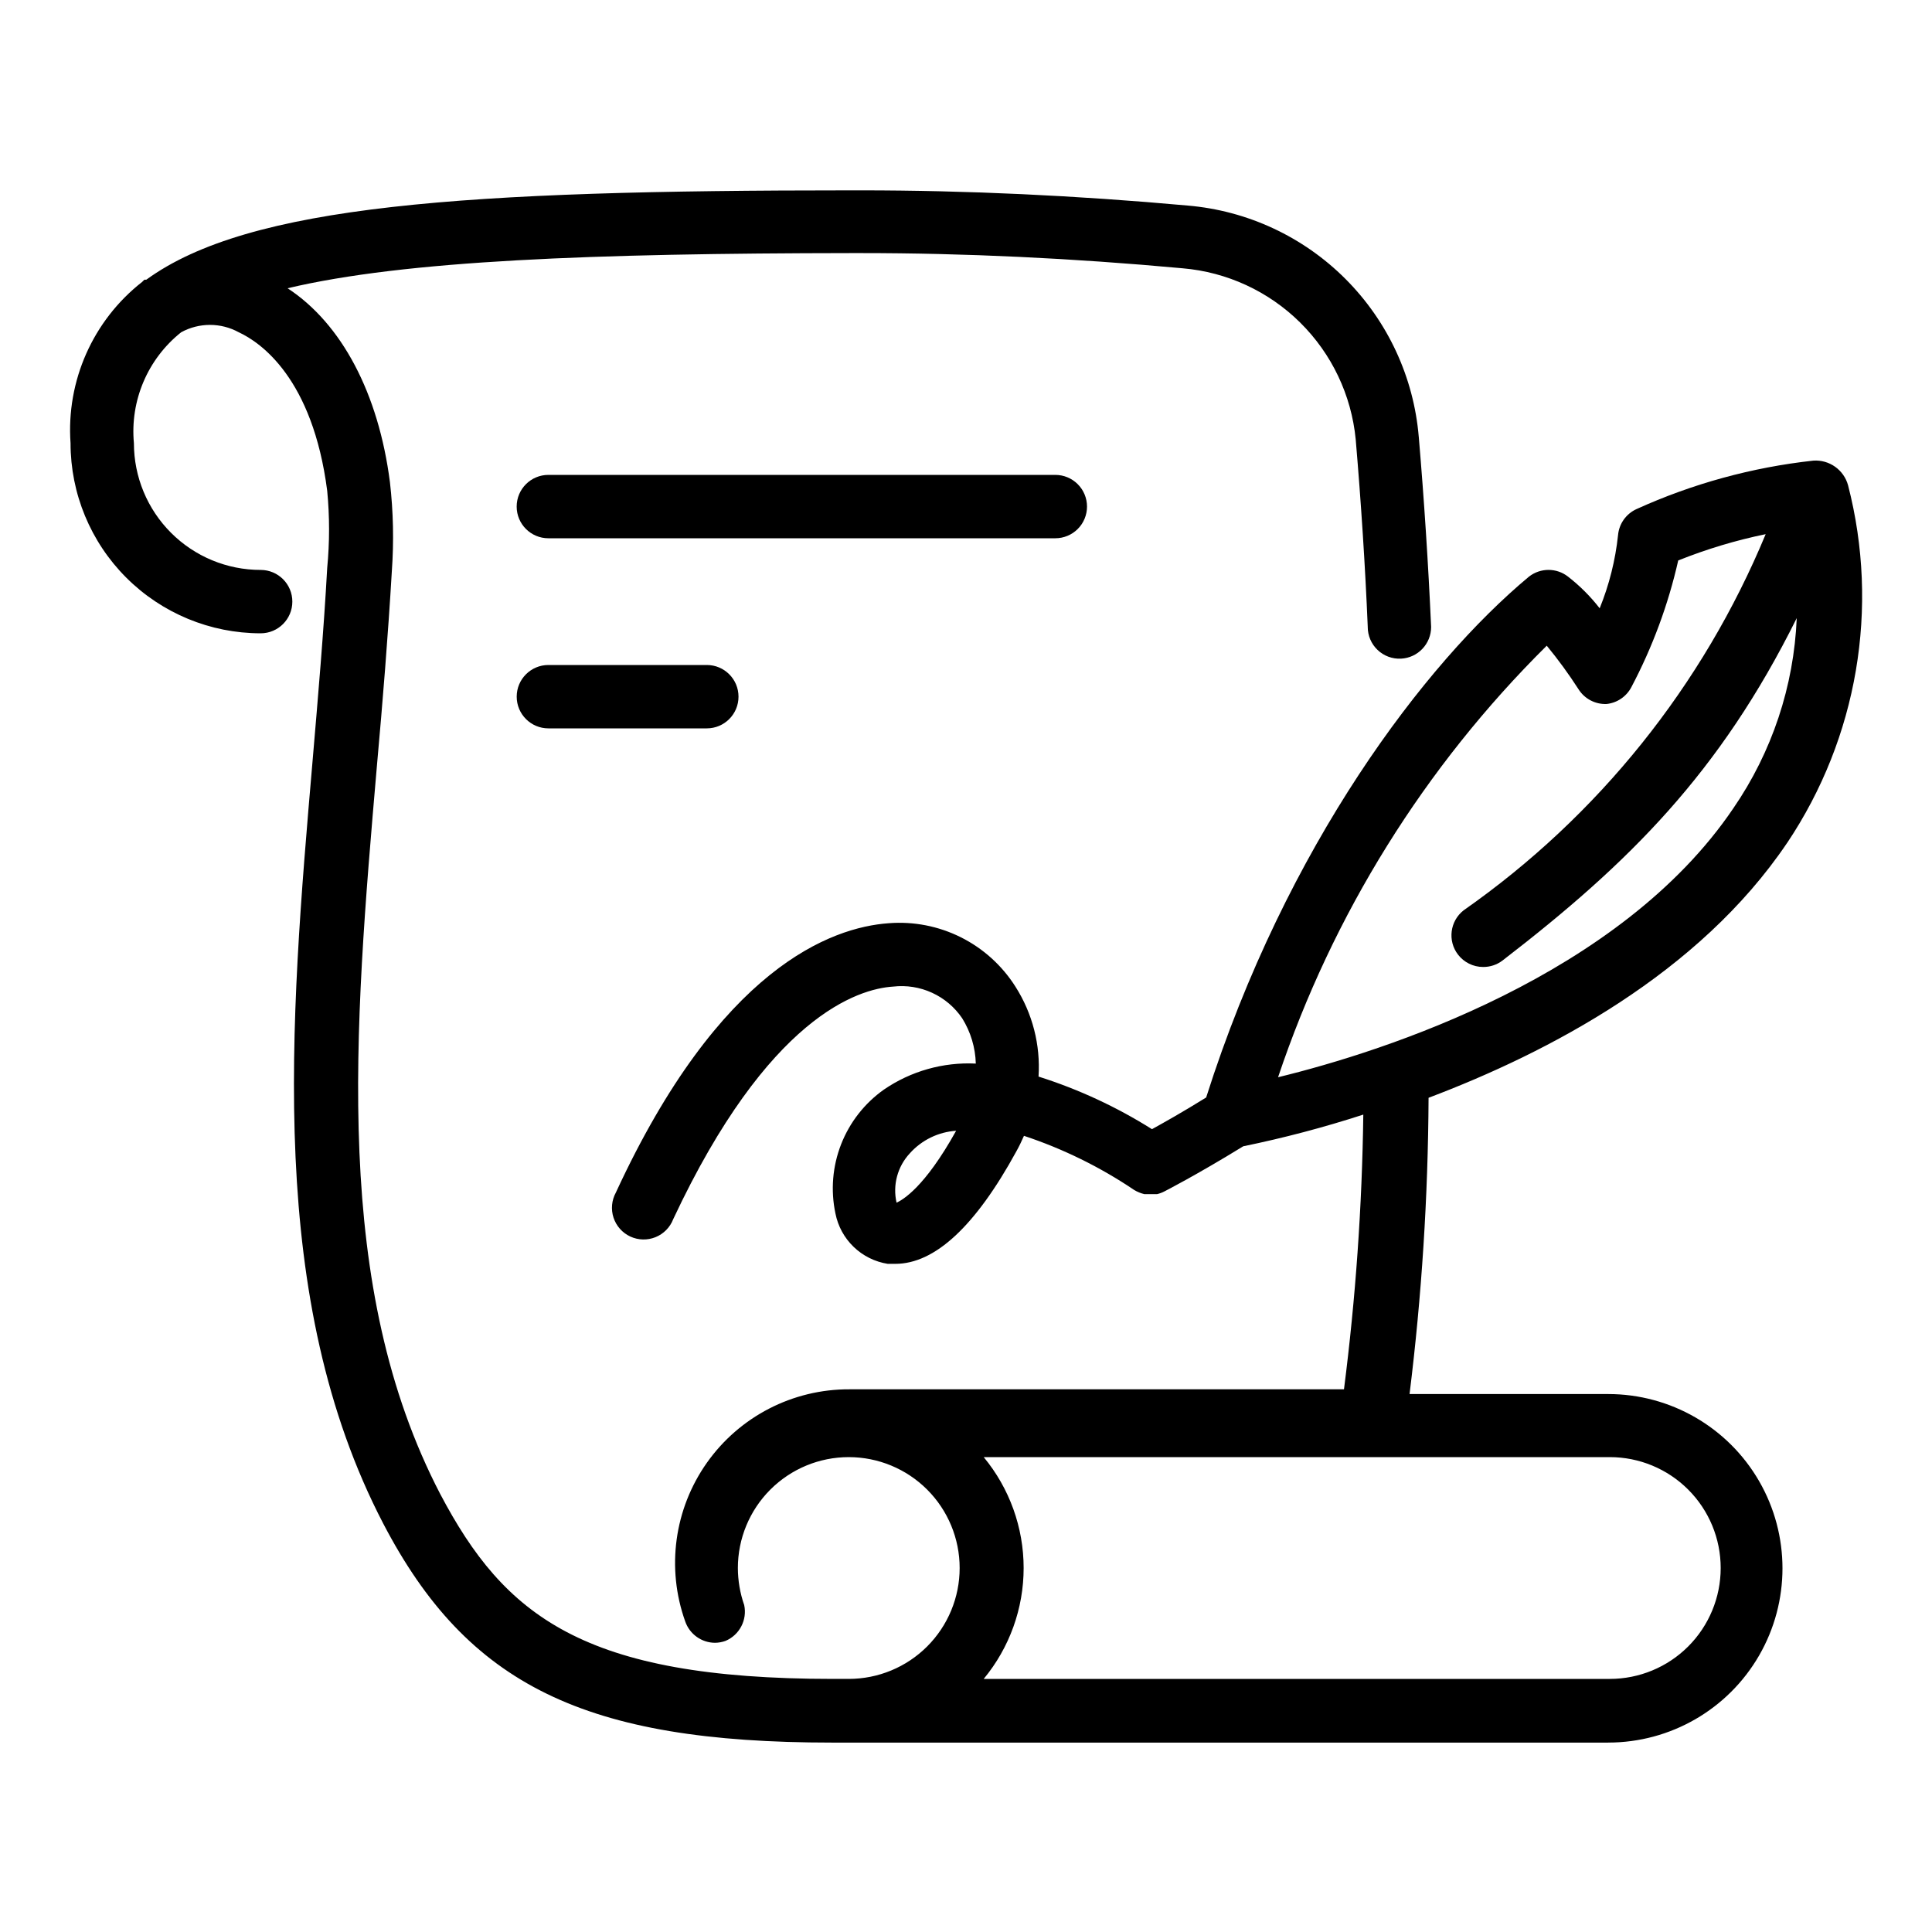
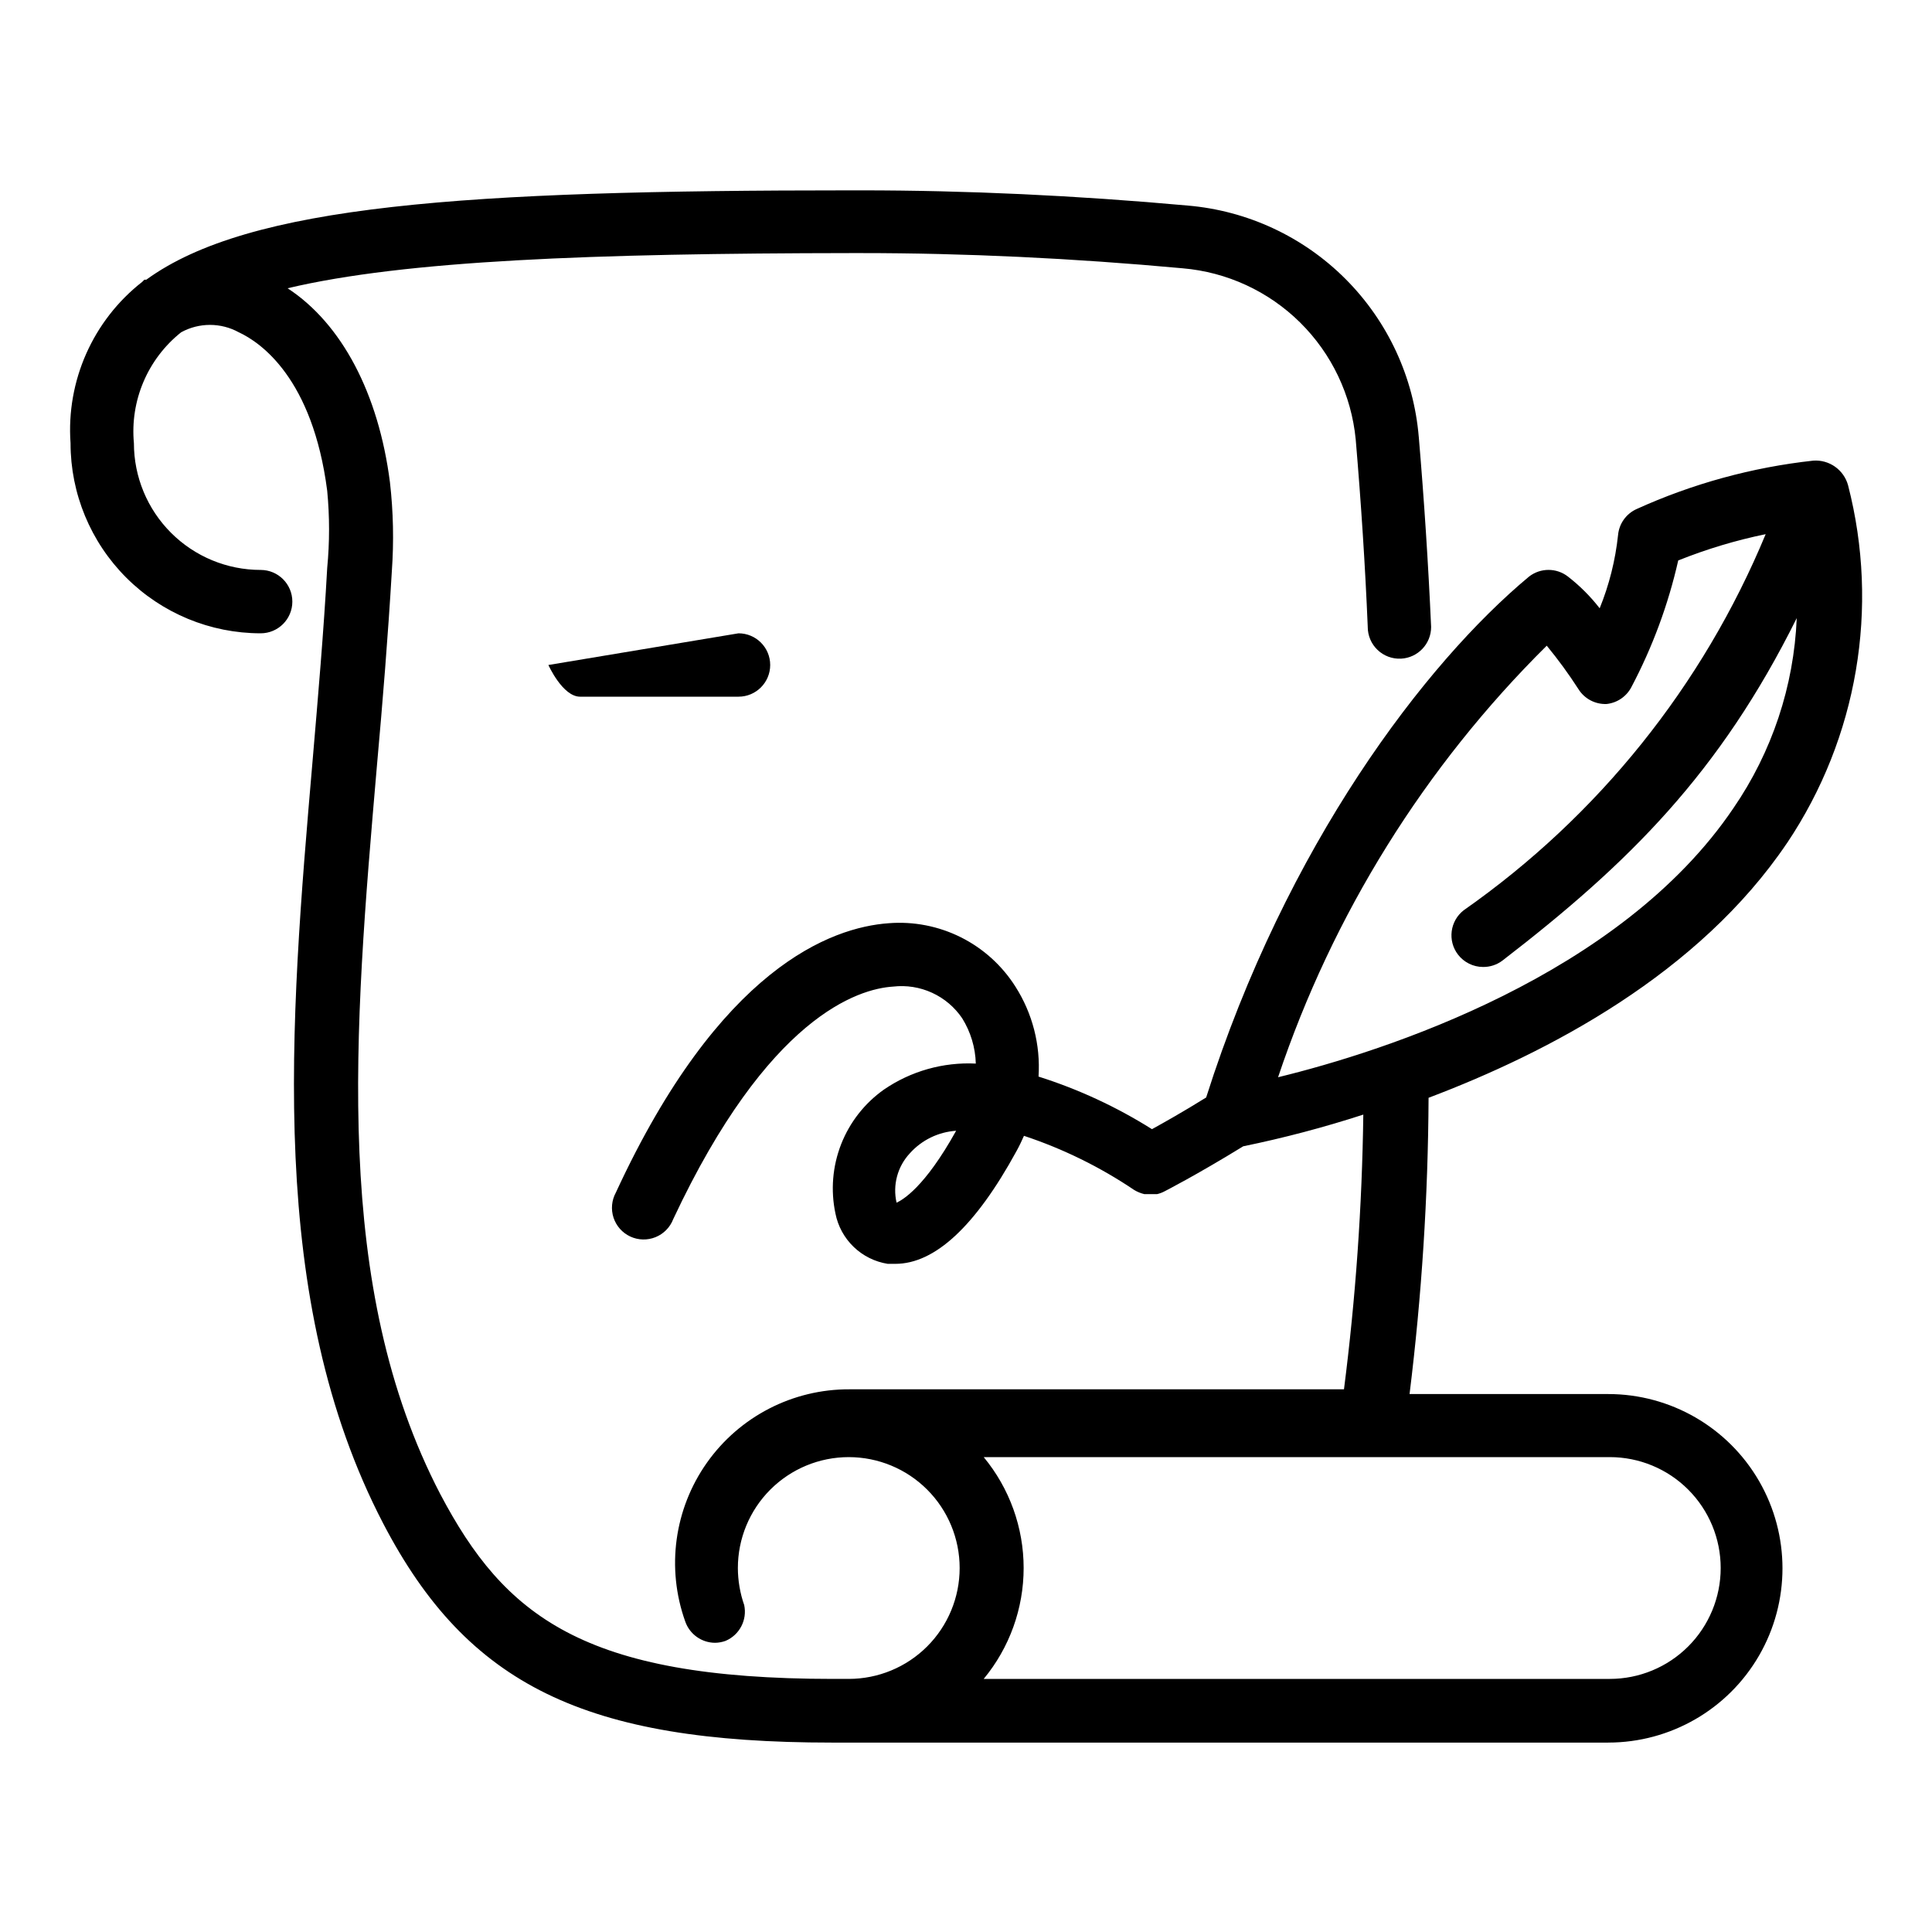
<svg xmlns="http://www.w3.org/2000/svg" fill="#000000" width="800px" height="800px" version="1.1" viewBox="144 144 512 512">
  <g>
-     <path d="m289.33 320.23c-4.637 0-8.398 3.758-8.398 8.395s3.762 8.398 8.398 8.398h41.984c4.637 0 8.398-3.762 8.398-8.398s-3.762-8.395-8.398-8.395z" />
-     <path d="m432.07 278.25c0-2.231-0.883-4.363-2.461-5.938-1.574-1.578-3.707-2.461-5.938-2.461h-134.35c-4.637 0-8.398 3.758-8.398 8.398 0 4.637 3.762 8.395 8.398 8.395h134.35c2.231 0 4.363-0.883 5.938-2.457 1.578-1.578 2.461-3.711 2.461-5.938z" />
+     <path d="m289.33 320.23s3.762 8.398 8.398 8.398h41.984c4.637 0 8.398-3.762 8.398-8.398s-3.762-8.395-8.398-8.395z" />
    <path d="m617.64 367.34c18.621-27.836 24.484-62.289 16.121-94.719-1.113-4.109-4.988-6.856-9.234-6.547-16.199 1.777-32.016 6.113-46.855 12.848-2.742 1.254-4.602 3.879-4.871 6.883-0.711 6.66-2.348 13.191-4.871 19.398-2.434-3.141-5.258-5.961-8.395-8.398-3.035-2.367-7.293-2.367-10.328 0-27.543 22.922-64.32 71.207-85.562 138.04-6.215 3.863-11.168 6.633-14.359 8.398-9.387-5.906-19.488-10.594-30.062-13.938 0.547-8.398-1.602-16.754-6.129-23.848-3.539-5.59-8.539-10.109-14.457-13.07-5.918-2.957-12.535-4.246-19.129-3.723-15.199 1.09-44.754 11.754-72.297 71.371-1.121 2.039-1.344 4.449-0.621 6.66 0.727 2.211 2.336 4.019 4.445 5 2.109 0.977 4.531 1.039 6.688 0.164 2.152-0.871 3.852-2.598 4.684-4.769 25.191-53.738 49.039-61.043 58.273-61.633h0.004c3.527-0.41 7.098 0.156 10.324 1.637 3.231 1.48 5.988 3.816 7.981 6.758 2.246 3.613 3.496 7.758 3.609 12.008-8.652-0.426-17.203 1.992-24.352 6.887-5.113 3.621-9.055 8.656-11.34 14.492-2.281 5.836-2.805 12.211-1.508 18.34 0.664 3.375 2.348 6.469 4.828 8.855 2.477 2.387 5.629 3.957 9.027 4.496h2.016c10.496 0 21.242-9.992 32.074-29.809 0.754-1.344 1.426-2.769 2.016-4.113v-0.004c10.352 3.43 20.184 8.262 29.223 14.359 0.836 0.5 1.742 0.867 2.688 1.094h3.359c0.699-0.164 1.379-0.418 2.016-0.758 0 0 8.398-4.281 20.824-11.922 10.754-2.207 21.379-5.012 31.82-8.398-0.32 24.344-2.031 48.652-5.121 72.801h-131.07c-15.008-0.059-29.098 7.203-37.762 19.457-8.66 12.258-10.801 27.965-5.734 42.094 1.176 3.356 4.336 5.609 7.894 5.625 0.945-0.012 1.883-0.184 2.769-0.504 3.715-1.566 5.793-5.547 4.957-9.488-1.102-3.16-1.668-6.481-1.68-9.824 0-7.797 3.094-15.27 8.605-20.781 5.512-5.512 12.988-8.609 20.781-8.609 7.797 0 15.27 3.098 20.781 8.609 5.512 5.512 8.609 12.984 8.609 20.781 0 7.793-3.098 15.27-8.609 20.781-5.512 5.512-12.984 8.605-20.781 8.605h-4.199c-66.336 0-87.074-16.793-104.04-48.953-28.633-55-22.922-122.09-16.793-193.13 1.512-16.793 2.938-34.344 3.945-51.473v0.004c0.562-7.863 0.395-15.762-0.504-23.598-3.023-23.512-12.762-41.984-27.121-51.387 31.152-7.391 81.113-9.238 149.38-9.32h2.688c27.289 0 55.922 1.344 85.145 4.031 11.738 1.004 22.75 6.09 31.125 14.375 8.379 8.285 13.586 19.242 14.723 30.965 1.426 16.793 2.519 33.586 3.191 49.711h-0.004c0 2.301 0.941 4.504 2.606 6.09 1.668 1.59 3.914 2.422 6.211 2.309 4.473-0.227 7.984-3.922 7.981-8.398-0.754-16.793-1.848-33.586-3.273-50.383l-0.004 0.004c-1.328-15.801-8.203-30.617-19.406-41.836-11.199-11.219-26.012-18.113-41.805-19.461-29.641-2.688-58.777-4.031-86.57-4.031h-2.688c-102.44 0-159.54 3.863-186.75 23.68h-0.504l-0.59 0.586c-13.035 10.207-20.148 26.223-18.977 42.738 0 13.363 5.309 26.18 14.758 35.625 9.449 9.449 22.262 14.758 35.625 14.758 4.637 0 8.395-3.758 8.395-8.398 0-4.637-3.758-8.395-8.395-8.395-8.91 0-17.453-3.539-23.75-9.84-6.301-6.297-9.84-14.84-9.84-23.75-1.051-11.277 3.652-22.328 12.512-29.387 4.762-2.613 10.523-2.613 15.285 0 5.793 2.688 19.566 12.176 23.426 41.984 0.656 6.812 0.656 13.676 0 20.488-0.922 16.793-2.434 34.176-3.863 50.969-6.047 70.281-12.258 142.75 18.727 202.28 22.336 42.824 53.488 58.023 118.9 58.023h205.72v-0.004c16.5 0 31.746-8.801 39.996-23.09 8.246-14.289 8.246-31.895 0-46.184-8.25-14.289-23.496-23.09-39.996-23.09h-52.648c3.227-26.051 4.906-52.266 5.039-78.512 31.738-12.008 71.625-32.832 95.051-67.594zm-236.04 95.387c-1.074-4.68 0.246-9.59 3.527-13.098 3.148-3.516 7.551-5.652 12.258-5.965-8.395 15.117-14.191 18.309-15.785 19.062zm218.4 96.816c0 7.793-3.098 15.27-8.609 20.781-5.512 5.512-12.984 8.605-20.781 8.605h-165.92c6.84-8.266 10.586-18.66 10.586-29.387 0-10.73-3.746-21.125-10.586-29.391h165.92c7.797 0 15.27 3.098 20.781 8.609 5.512 5.512 8.609 12.984 8.609 20.781zm-46.098-244.43c3.019 3.668 5.824 7.508 8.395 11.504 1.602 2.566 4.453 4.074 7.473 3.949 2.789-0.297 5.246-1.969 6.551-4.453 5.602-10.598 9.781-21.891 12.426-33.586 7.504-3.008 15.258-5.34 23.176-6.969-16.648 40.16-44.406 74.734-80.02 99.668-3.656 2.836-4.332 8.09-1.512 11.758 1.586 2.059 4.035 3.269 6.633 3.273 1.844 0.02 3.644-0.57 5.121-1.68 33.586-25.863 57.602-49.711 78.008-90.77-0.742 18.039-6.566 35.504-16.793 50.383-29.977 44.336-92.363 64.402-120.66 71.289 14.477-43.16 38.863-82.328 71.207-114.37z" />
  </g>
</svg>